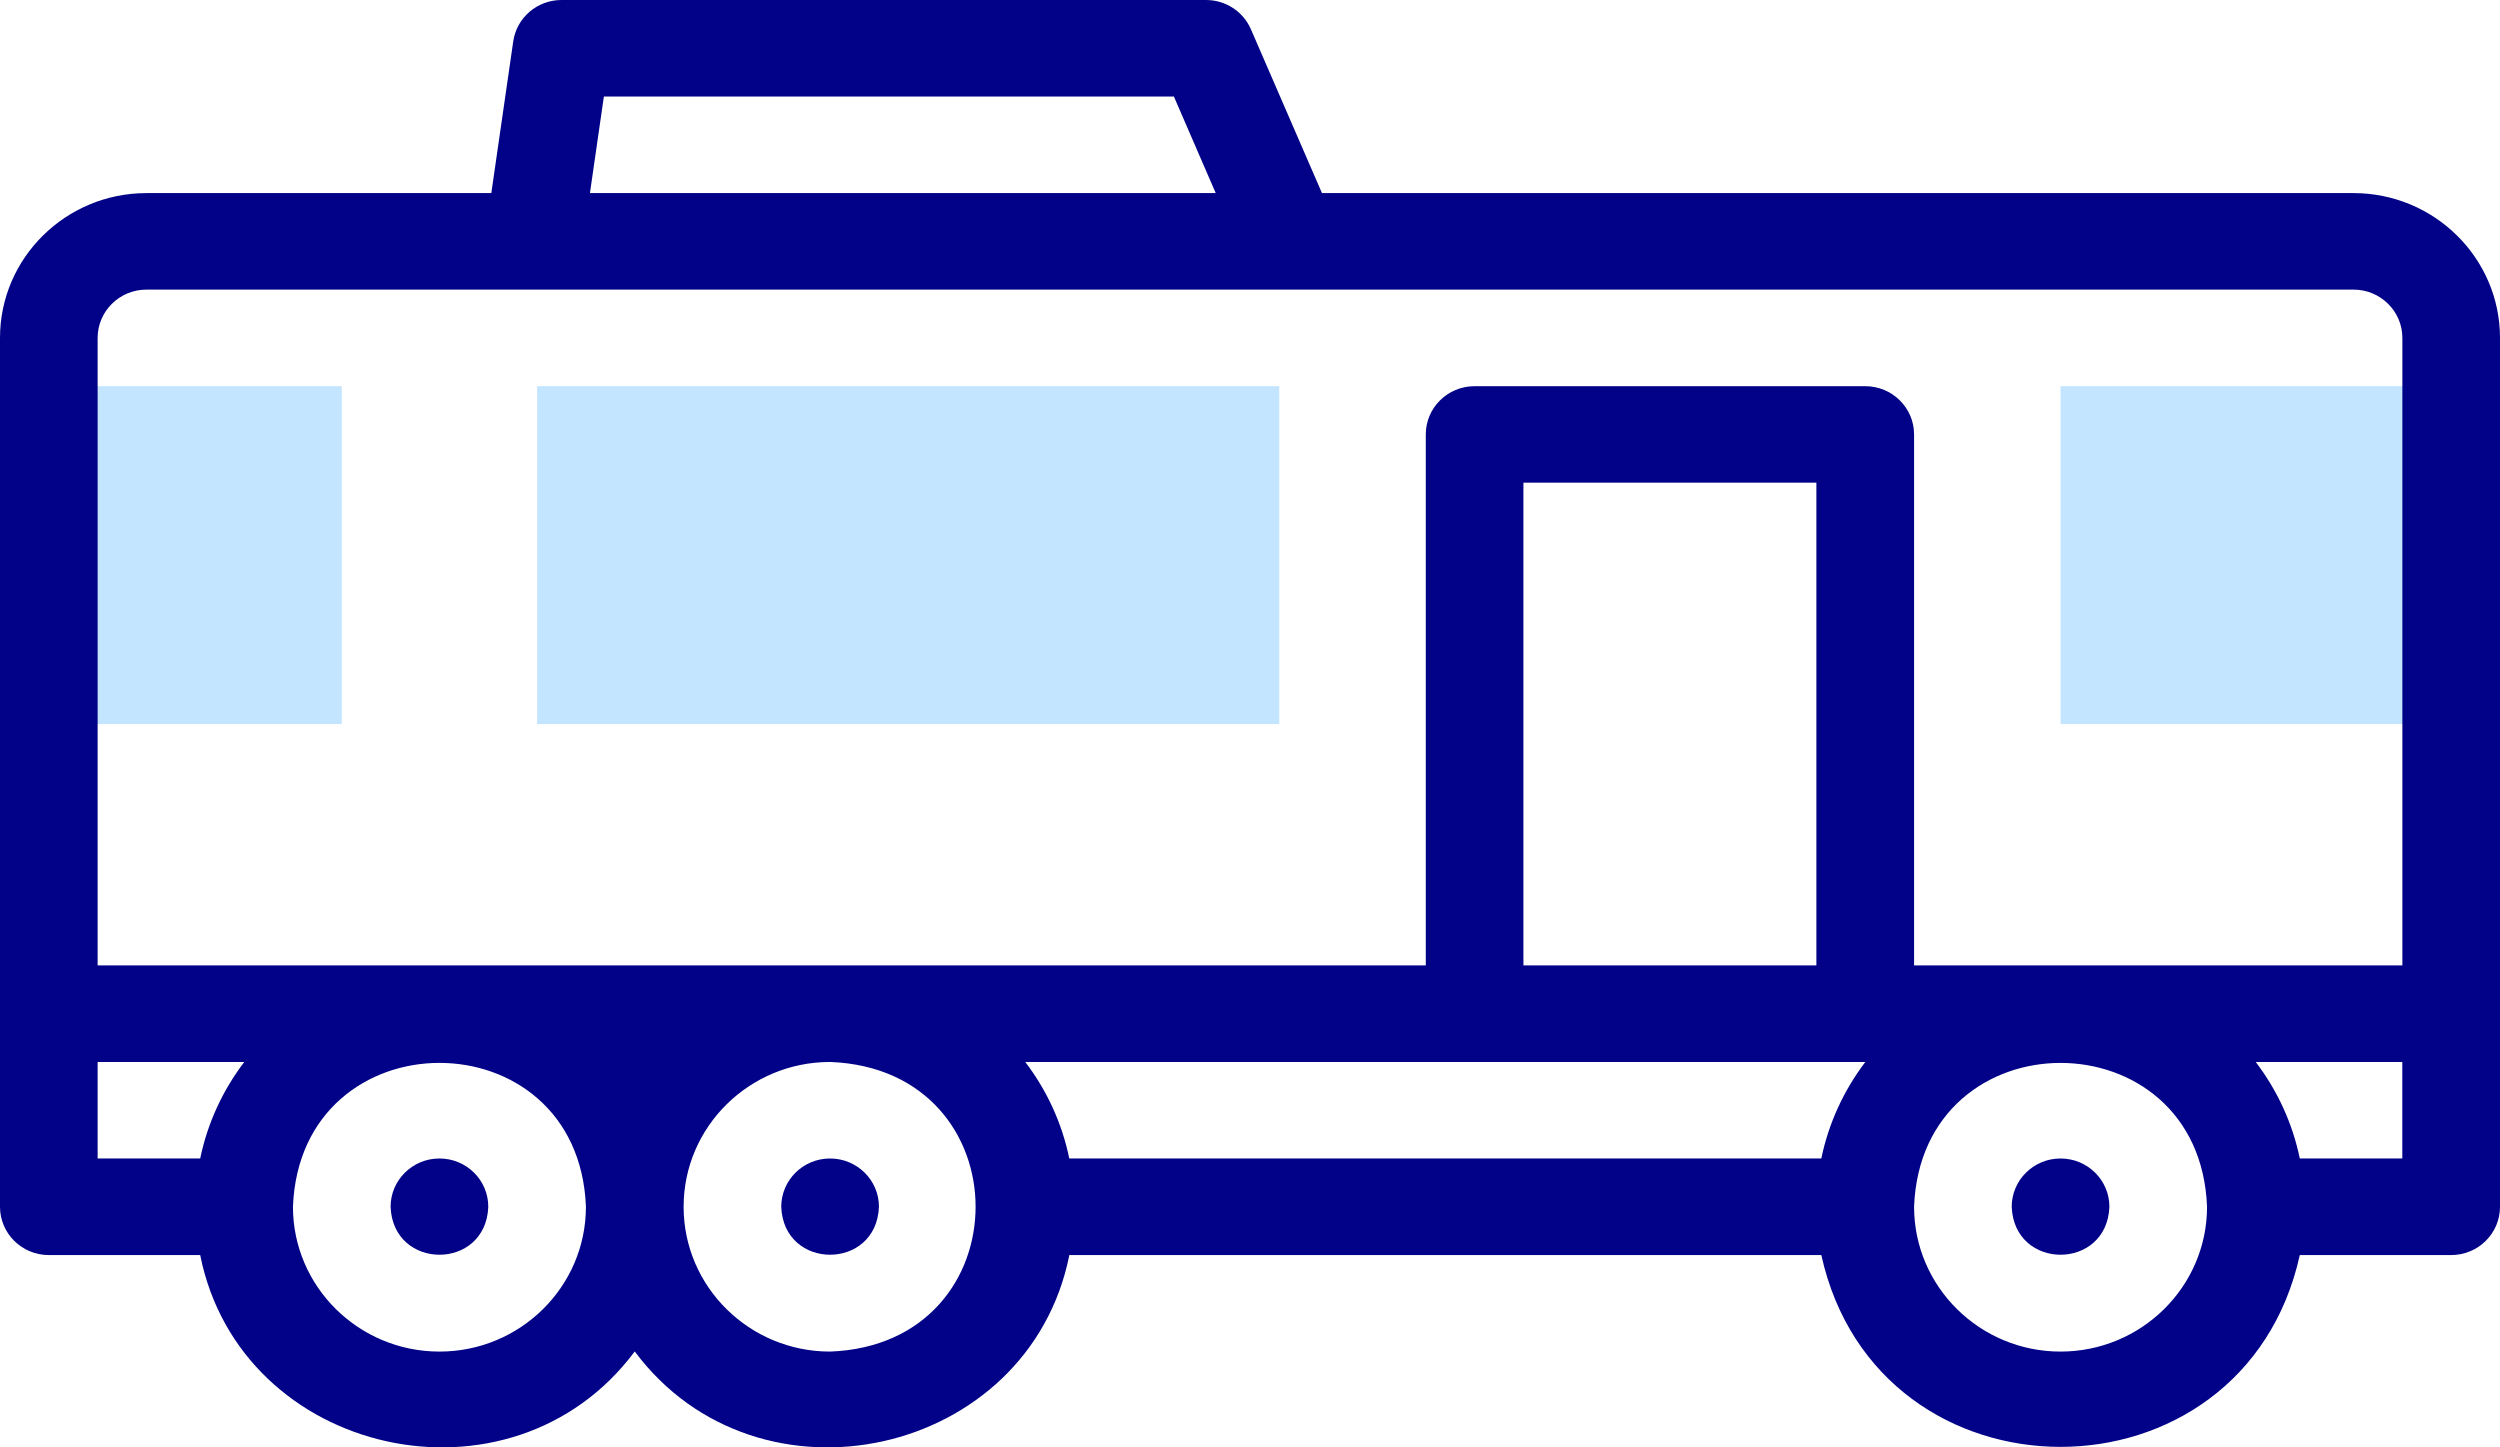
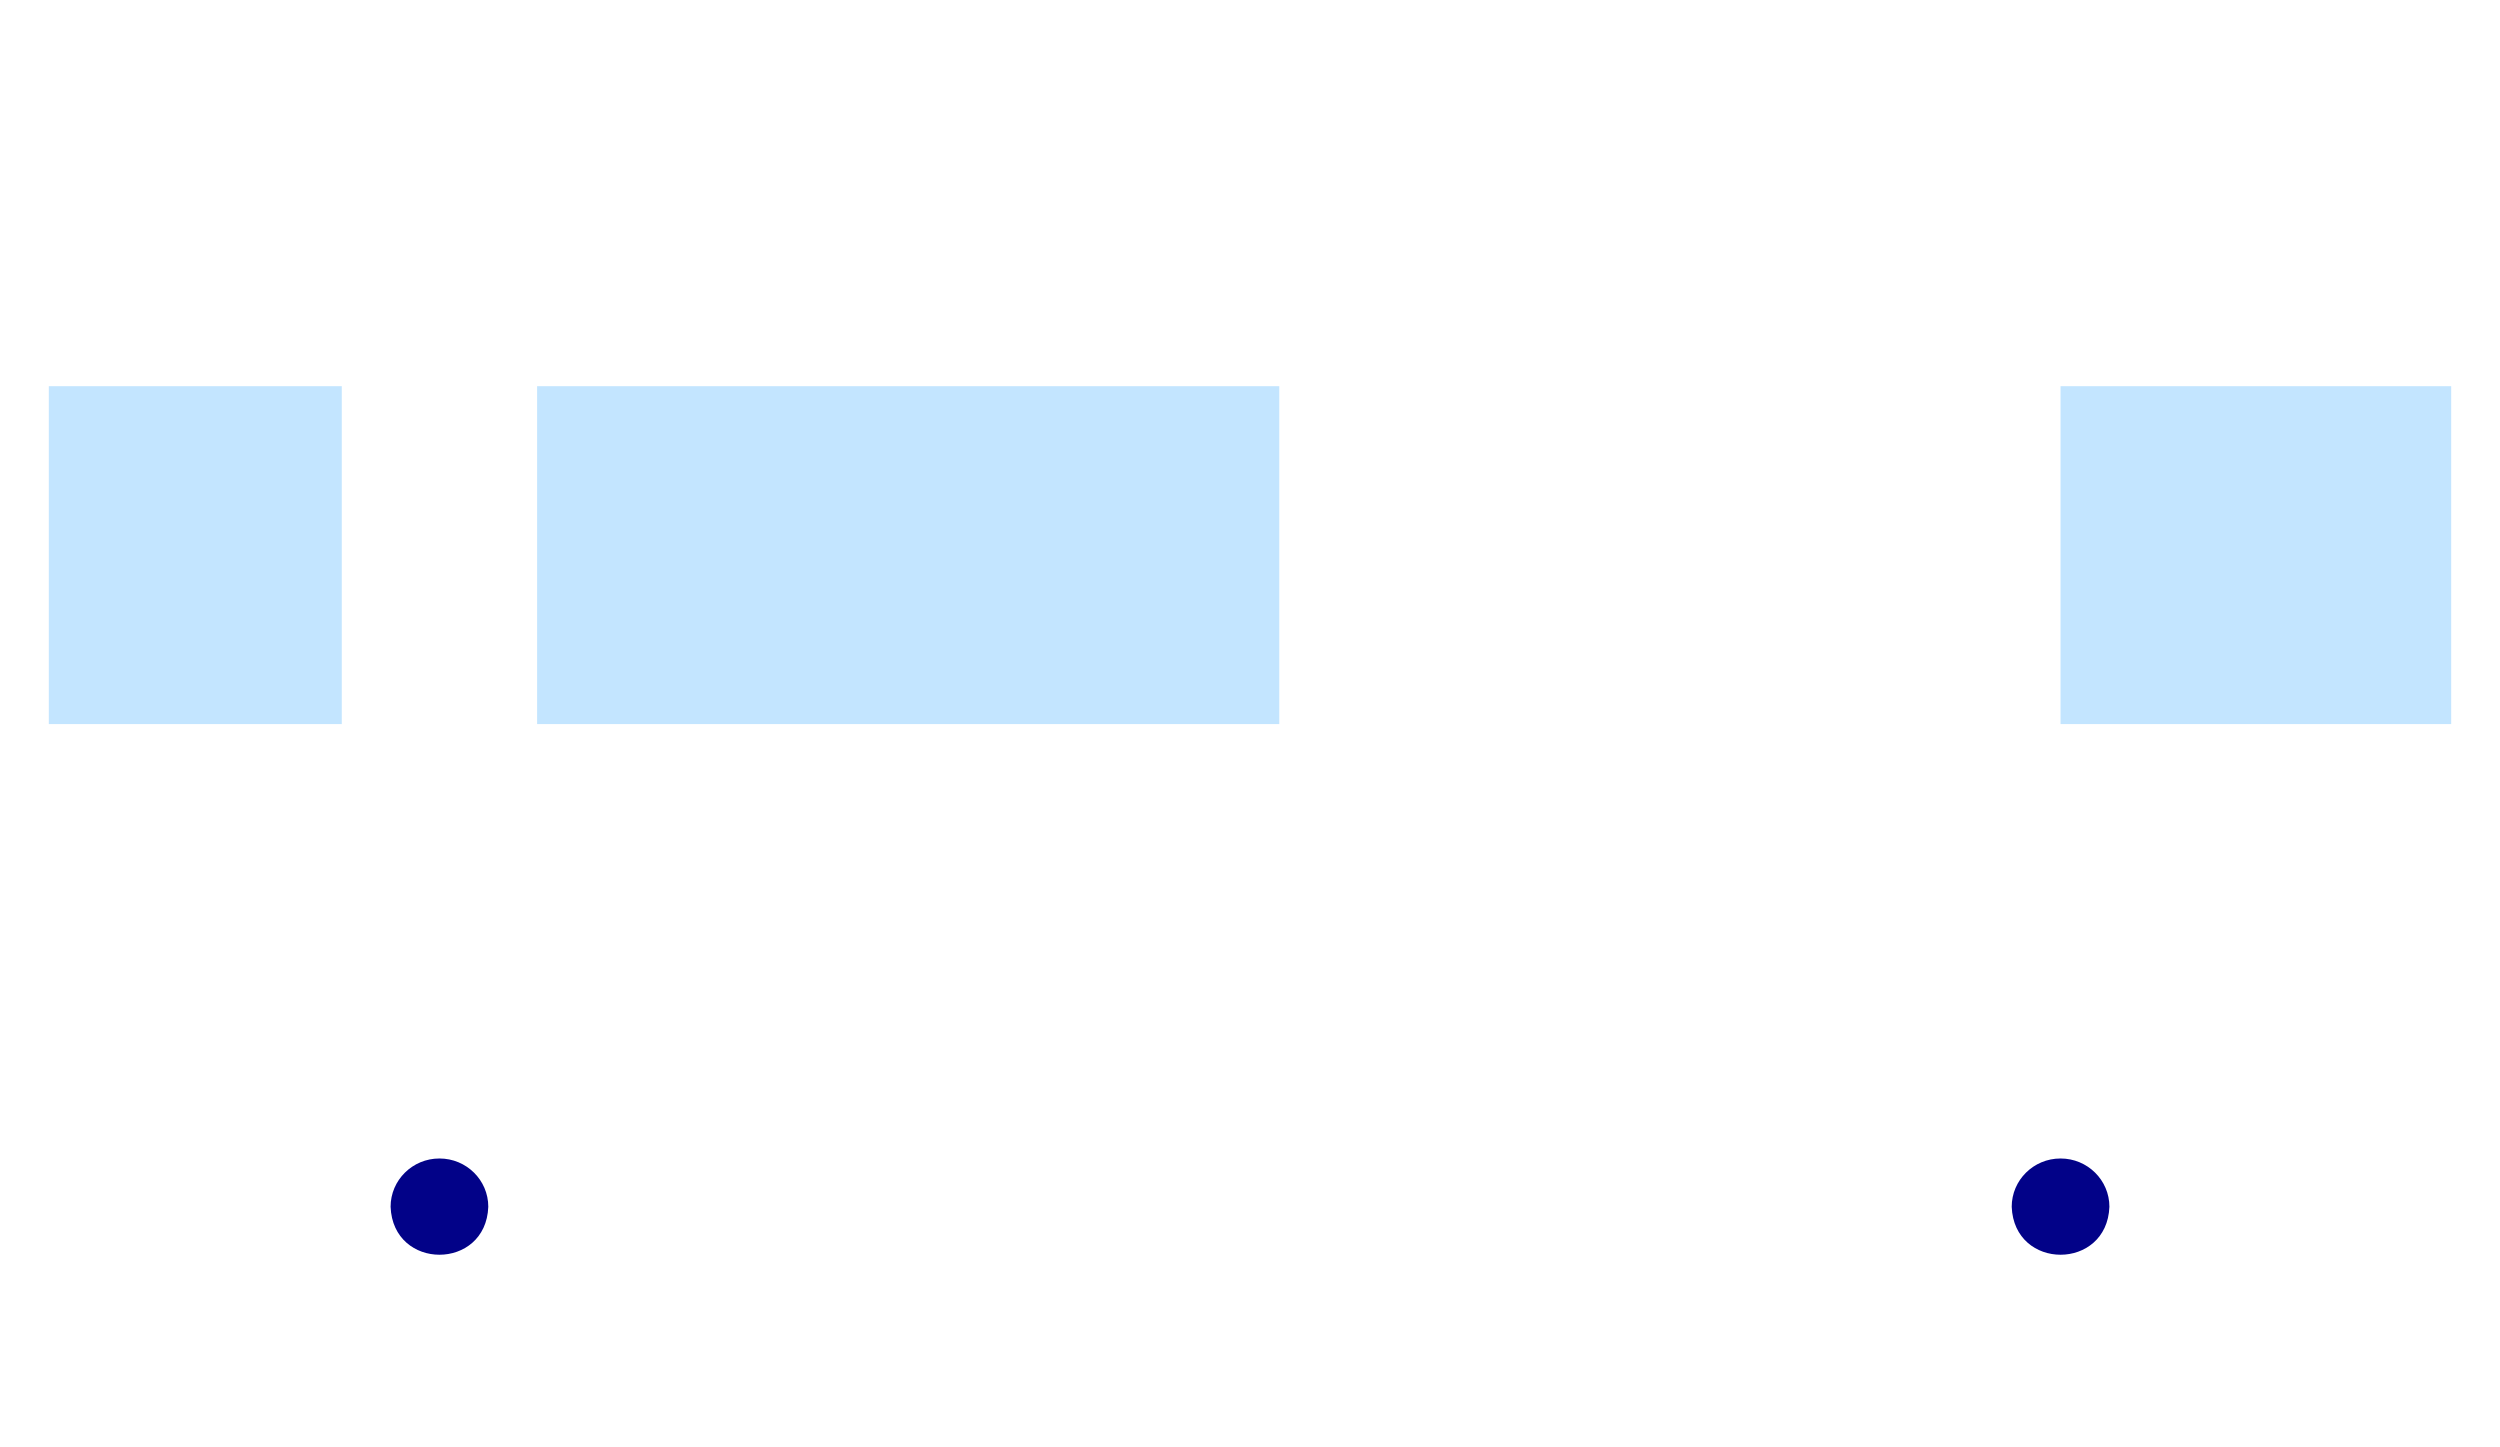
<svg xmlns="http://www.w3.org/2000/svg" width="38px" height="22px" viewBox="0 0 38 22" version="1.1">
  <title>005-bus</title>
  <g id="Page-1" stroke="none" stroke-width="1" fill="none" fill-rule="evenodd">
    <g id="6" transform="translate(-948, -911)">
      <g id="005-bus" transform="translate(948, 911)">
        <g id="Group" transform="translate(0.742, 5.87)" fill="#C3E5FF">
          <polygon id="Path" points="30.578 0 36.516 0 36.516 5.136 30.578 5.136" />
          <polygon id="Path" points="7.422 0 18.703 0 18.703 5.136 7.422 5.136" />
          <polygon id="Path" points="0 0 4.453 0 4.453 5.136 0 5.136" />
        </g>
        <g id="Group" fill="#020288" fill-rule="nonzero">
          <path d="M6.68,17.609 L6.679,17.609 C6.27,17.609 5.937,17.938 5.937,18.343 C5.974,19.315 7.386,19.315 7.422,18.343 C7.422,17.938 7.09,17.609 6.68,17.609 Z" id="Path" />
          <path d="M31.321,17.609 L31.32,17.609 C30.91,17.609 30.578,17.938 30.578,18.343 C30.615,19.315 32.026,19.315 32.063,18.343 C32.063,17.938 31.73,17.609 31.321,17.609 Z" id="Path" />
-           <path d="M12.617,17.609 L12.617,17.609 C12.207,17.609 11.875,17.938 11.875,18.343 C11.911,19.315 13.323,19.315 13.36,18.343 C13.36,17.938 13.027,17.609 12.617,17.609 L12.617,17.609 Z" id="Path" />
-           <path d="M35.773,2.935 L20.094,2.935 L19.014,0.445 C18.897,0.175 18.629,0 18.332,0 L8.535,0 C8.166,0 7.853,0.268 7.801,0.63 L7.468,2.935 L2.227,2.935 C0.999,2.935 0,3.922 0,5.136 L0,18.343 C0,18.748 0.332,19.077 0.742,19.077 L3.043,19.077 C3.656,22.148 7.771,23.063 9.648,20.542 C11.527,23.064 15.641,22.147 16.254,19.077 L27.684,19.077 C28.544,22.966 34.098,22.963 34.957,19.077 L37.258,19.077 C37.668,19.077 38,18.748 38,18.343 L38,5.136 C38,3.922 37.001,2.935 35.773,2.935 L35.773,2.935 Z M9.179,1.467 L17.843,1.467 L18.479,2.935 L8.967,2.935 L9.179,1.467 Z M1.484,16.142 L3.713,16.142 C3.388,16.569 3.155,17.067 3.043,17.609 L1.484,17.609 L1.484,16.142 Z M6.68,20.544 C5.452,20.544 4.453,19.557 4.453,18.343 C4.565,15.43 8.788,15.426 8.906,18.337 L8.906,18.349 C8.903,19.56 7.906,20.544 6.68,20.544 Z M12.617,20.544 C11.391,20.544 10.394,19.56 10.391,18.349 C10.391,18.345 10.391,18.341 10.391,18.337 C10.394,17.126 11.391,16.142 12.617,16.142 C15.567,16.252 15.566,20.434 12.617,20.544 Z M27.609,14.674 L23.156,14.674 L23.156,7.337 L27.609,7.337 L27.609,14.674 Z M28.353,16.142 C28.029,16.569 27.796,17.067 27.684,17.609 L16.253,17.609 C16.142,17.067 15.909,16.569 15.584,16.142 L28.353,16.142 Z M31.32,20.544 C30.093,20.544 29.094,19.557 29.094,18.343 C29.206,15.427 33.435,15.428 33.547,18.343 C33.547,19.557 32.548,20.544 31.32,20.544 Z M36.516,17.609 L34.957,17.609 C34.845,17.067 34.612,16.569 34.287,16.142 L36.515,16.142 L36.515,17.609 L36.516,17.609 Z M36.516,14.674 L29.094,14.674 L29.094,6.603 C29.094,6.198 28.761,5.87 28.352,5.87 L22.414,5.87 C22.004,5.87 21.672,6.198 21.672,6.603 L21.672,14.674 L1.484,14.674 L1.484,5.136 C1.484,4.731 1.817,4.402 2.227,4.402 L35.773,4.402 C36.183,4.402 36.516,4.731 36.516,5.136 L36.516,14.674 Z" id="Shape" />
        </g>
      </g>
    </g>
  </g>
</svg>